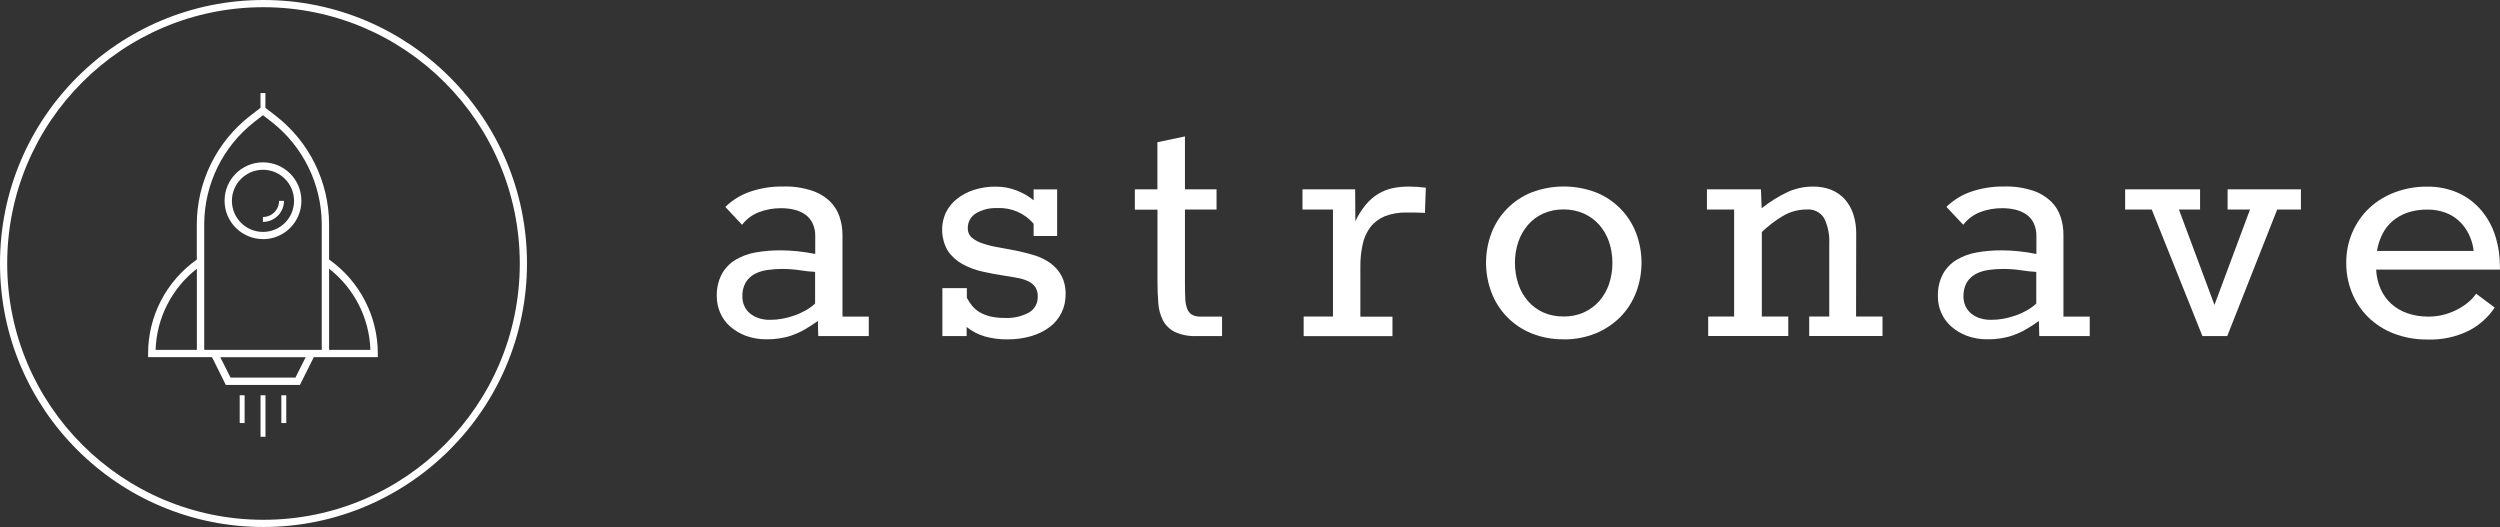
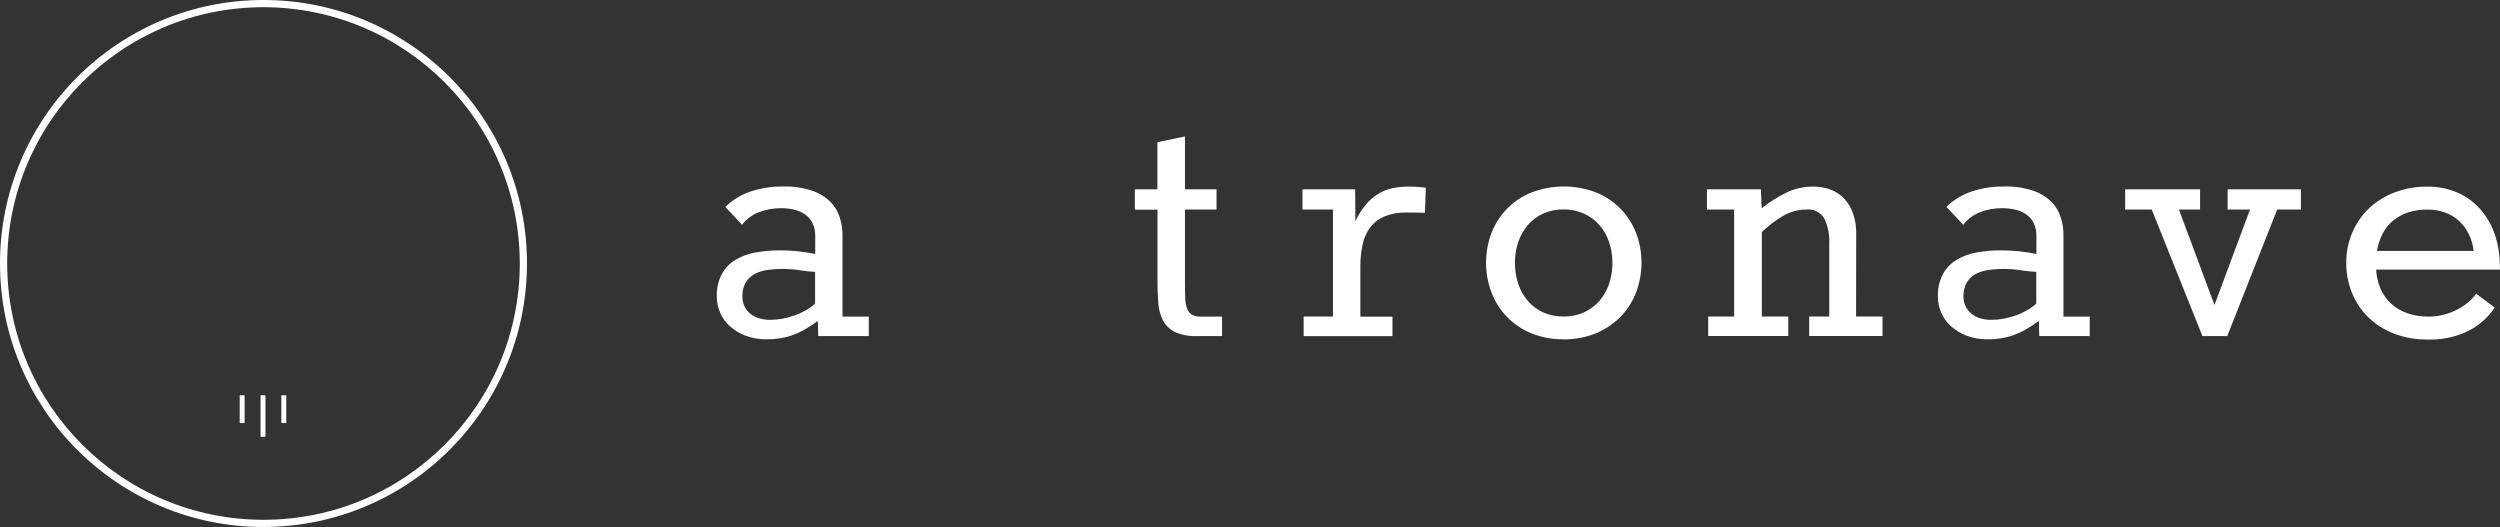
<svg xmlns="http://www.w3.org/2000/svg" id="Layer_1" viewBox="0 0 340.33 71.74">
  <rect x="0" y="0" width="340.33" height="71.74" fill="#333333" stroke="none" />
  <g id="Group_10">
    <g id="Group_8">
      <g id="Group_6">
        <path id="Path_49" fill="#fff" d="m35.87,71.74C16.06,71.74,0,55.68,0,35.87,0,16.06,16.06,0,35.87,0c19.81,0,35.87,16.06,35.87,35.87-.02,19.8-16.07,35.85-35.87,35.87ZM35.87.98C16.6.98.98,16.6.98,35.87s15.62,34.89,34.89,34.89c19.27,0,34.89-15.62,34.89-34.89h0c-.02-19.26-15.63-34.87-34.89-34.89Z" />
      </g>
      <g id="Group_7">
-         <path id="Path_50" fill="#fff" d="m44.8,35.34v-4.82c-.02-5.76-2.68-11.19-7.23-14.73l-1.44-1.11v-2.01h-.67v2.01l-1.44,1.11c-4.54,3.54-7.21,8.97-7.23,14.73v4.82c-4.16,2.93-6.63,7.7-6.63,12.78v.5h8.7l1.88,3.78h10.09l1.89-3.78h8.71v-.51c0-5.08-2.48-9.85-6.63-12.78Zm-10.16-18.76l1.16-.9,1.16.9c4.3,3.35,6.82,8.49,6.84,13.94v17.11h-16v-17.11c.02-5.45,2.54-10.59,6.84-13.94Zm-7.84,20v11.05h-5.62c.14-4.33,2.2-8.38,5.62-11.05h0Zm13.42,14.82h-8.84l-1.39-2.77h11.62l-1.39,2.77Zm4.58-3.77v-11.05c3.42,2.67,5.48,6.71,5.62,11.05h-5.62Z" />
        <rect id="Rectangle_9" fill="#fff" x="35.47" y="53.81" width=".67" height="5.65" />
        <rect id="Rectangle_10" fill="#fff" x="38.3" y="53.81" width=".67" height="3.78" />
        <rect id="Rectangle_11" fill="#fff" x="32.63" y="53.81" width=".67" height="3.78" />
-         <path id="Path_51" fill="#fff" d="m35.8,32.56c2.89,0,5.23-2.34,5.23-5.23s-2.34-5.23-5.23-5.23c-2.89,0-5.23,2.34-5.23,5.22,0,2.89,2.34,5.22,5.23,5.23Zm0-9.45c2.33,0,4.23,1.89,4.23,4.23s-1.89,4.23-4.23,4.23c-2.33,0-4.23-1.89-4.23-4.23h0c0-2.33,1.89-4.22,4.23-4.23Z" />
-         <path id="Path_52" fill="#fff" d="m38.66,27.34h-.67c0,1.22-.98,2.2-2.2,2.2h0v.67c1.58,0,2.87-1.28,2.87-2.87Z" />
      </g>
    </g>
    <g id="Group_9">
      <path id="Path_53" fill="#fff" d="m98.74,28.17c.94-.92,2.08-1.63,3.33-2.06,1.46-.5,3-.75,4.55-.72,1.32-.04,2.64.15,3.9.56.93.3,1.78.81,2.48,1.48.6.59,1.04,1.31,1.3,2.11.26.79.39,1.62.39,2.46v11.1h3.58v2.65h-6.88l-.05-2.06c-.6.44-1.22.84-1.86,1.2-.54.31-1.11.56-1.7.77-.54.19-1.11.32-1.68.41-.58.09-1.17.13-1.76.12-.96.01-1.92-.15-2.82-.48-.78-.29-1.51-.73-2.14-1.28-.58-.51-1.03-1.14-1.34-1.85-.3-.69-.46-1.44-.46-2.19-.04-1.07.19-2.13.68-3.08.44-.79,1.07-1.46,1.85-1.93.84-.5,1.77-.85,2.74-1.01,1.1-.2,2.22-.29,3.34-.29.79,0,1.57.04,2.36.12.78.08,1.59.21,2.43.37v-2.41c.02-.61-.11-1.22-.36-1.77-.23-.47-.57-.88-.99-1.18-.45-.31-.95-.53-1.48-.66-.59-.14-1.19-.21-1.79-.21-1.06-.01-2.11.18-3.09.56-.89.35-1.67.94-2.25,1.7l-2.29-2.44Zm12.24,8.84c-.67-.03-1.34-.1-2-.21-.84-.13-1.69-.19-2.55-.19-.65,0-1.3.05-1.94.14-.6.08-1.19.26-1.73.53-.5.27-.93.66-1.23,1.14-.34.6-.5,1.28-.47,1.96,0,.42.08.84.25,1.23.16.39.41.73.73,1.01.35.3.75.52,1.18.67.52.18,1.07.26,1.61.25.56,0,1.11-.05,1.66-.15.56-.1,1.11-.25,1.65-.44.53-.18,1.04-.42,1.53-.69.46-.26.9-.57,1.29-.93v-4.32Z" />
-       <path id="Path_54" fill="#fff" d="m128.32,39.22h3.3v1.32c.21.4.46.77.74,1.12.29.34.64.63,1.03.86.45.25.93.44,1.43.56.63.14,1.27.21,1.91.2,1.17.07,2.33-.19,3.36-.74.76-.45,1.21-1.28,1.18-2.16.02-.45-.09-.89-.32-1.28-.23-.33-.54-.6-.91-.78-.44-.21-.91-.37-1.39-.46-.54-.11-1.14-.21-1.8-.31-1.03-.15-2.05-.34-3.07-.57-.96-.21-1.89-.55-2.76-1.03-.8-.44-1.49-1.06-2-1.82-.93-1.59-1.02-3.53-.25-5.2.35-.72.86-1.35,1.49-1.85.69-.54,1.48-.96,2.32-1.23.98-.31,2.01-.46,3.04-.44.96,0,1.91.18,2.8.53.83.32,1.6.77,2.29,1.33v-1.49h3.2v6.35h-3.2v-1.66c-1.22-1.45-3.05-2.24-4.94-2.14-1.03-.05-2.06.2-2.94.73-.69.43-1.1,1.19-1.08,2-.02.5.19.98.57,1.31.45.36.95.62,1.5.79.7.23,1.41.4,2.14.52.8.14,1.61.29,2.45.46.83.17,1.64.38,2.45.63.76.24,1.48.59,2.13,1.05.62.45,1.13,1.03,1.5,1.7.41.79.6,1.68.57,2.57.01.86-.18,1.72-.56,2.49-.37.76-.92,1.42-1.59,1.93-.75.56-1.6.98-2.5,1.24-1.06.31-2.17.46-3.28.45-1.04.01-2.07-.12-3.07-.4-.9-.26-1.74-.7-2.47-1.29v1.24h-3.3v-6.52Z" />
      <path id="Path_55" fill="#fff" d="m154.48,25.77h3.08v-6.41l3.75-.79v7.2h4.3v2.75h-4.3v10.06c0,.76.01,1.42.04,1.99,0,.48.09.95.24,1.4.11.34.33.64.62.84.37.21.79.31,1.22.29h2.93v2.65h-3.43c-1.04.05-2.07-.14-3.02-.57-.68-.35-1.24-.9-1.6-1.57-.36-.74-.58-1.54-.63-2.36-.07-.9-.11-1.88-.11-2.94v-9.77h-3.08v-2.75Z" />
      <path id="Path_56" fill="#fff" d="m177.46,43.09h4v-14.57h-4.15v-2.75h7.17l.03,4.34c.38-.81.87-1.58,1.44-2.27.47-.57,1.04-1.06,1.67-1.45.6-.36,1.25-.62,1.94-.77.74-.15,1.48-.23,2.23-.22.77,0,1.54.05,2.31.15l-.12,3.45c-.13-.03-.26-.04-.39-.04-.24,0-.5-.02-.78-.02s-.55-.01-.81-.01h-.46c-1.04-.03-2.08.14-3.05.52-.77.32-1.44.83-1.95,1.49-.51.69-.87,1.49-1.04,2.34-.22,1-.32,2.03-.31,3.05v6.78h4.37v2.65h-12.09v-2.65Z" />
      <path id="Path_57" fill="#fff" d="m212.84,46.19c-1.5.02-2.99-.26-4.38-.82-2.5-1.02-4.47-3.03-5.42-5.55-.99-2.61-.99-5.5,0-8.11.97-2.52,2.95-4.52,5.46-5.52,2.82-1.07,5.94-1.07,8.76,0,2.51,1,4.49,3,5.46,5.52.99,2.61.99,5.5,0,8.11-.48,1.24-1.2,2.37-2.13,3.32-.96.96-2.1,1.72-3.35,2.24-1.4.56-2.89.84-4.39.82Zm0-3.1c.95.01,1.9-.17,2.77-.56.8-.36,1.52-.89,2.1-1.54.59-.68,1.04-1.47,1.33-2.32.31-.93.47-1.91.46-2.9,0-.97-.15-1.93-.46-2.85-.29-.85-.74-1.63-1.33-2.31-.58-.65-1.3-1.18-2.1-1.54-.87-.38-1.82-.57-2.77-.56-.95-.01-1.89.18-2.76.56-.79.36-1.5.88-2.07,1.54-.58.68-1.03,1.46-1.32,2.31-.31.92-.46,1.88-.46,2.85,0,.99.15,1.97.46,2.9.28.85.73,1.64,1.32,2.32.57.66,1.28,1.18,2.07,1.54.87.38,1.81.57,2.76.55h0Z" />
      <path id="Path_58" fill="#fff" d="m232.52,43.09h3.55v-14.57h-3.7v-2.75h7.35l.1,2.58c1.09-.88,2.28-1.62,3.55-2.22,1.09-.49,2.28-.74,3.48-.73.84-.01,1.67.14,2.45.44.7.29,1.33.73,1.84,1.29.52.59.91,1.28,1.15,2.02.28.85.41,1.75.4,2.65l-.02,11.29h3.6v2.65h-9.98v-2.65h2.73v-9.93c.06-1.18-.17-2.35-.67-3.41-.5-.85-1.45-1.33-2.43-1.23-1.14,0-2.25.31-3.23.89-1.03.62-1.99,1.35-2.85,2.18v11.5h3.6v2.65h-10.9v-2.66Z" />
      <path id="Path_59" fill="#fff" d="m264.96,28.17c.94-.92,2.08-1.63,3.33-2.06,1.46-.5,3-.75,4.55-.72,1.32-.04,2.64.15,3.9.56.93.3,1.77.81,2.48,1.48.6.59,1.04,1.31,1.3,2.11.26.79.39,1.62.38,2.46v11.1h3.58v2.65h-6.87l-.05-2.06c-.6.44-1.22.84-1.86,1.2-.54.31-1.11.56-1.7.77-.54.19-1.11.32-1.68.41-.58.09-1.17.13-1.76.12-.96.01-1.92-.15-2.82-.48-.78-.29-1.51-.73-2.13-1.28-.58-.51-1.03-1.14-1.34-1.85-.31-.69-.46-1.44-.46-2.19-.04-1.07.19-2.13.68-3.08.44-.79,1.07-1.46,1.85-1.93.84-.5,1.77-.85,2.74-1.01,1.1-.2,2.22-.29,3.34-.29.79,0,1.57.04,2.36.12.78.08,1.59.21,2.44.37v-2.41c.02-.61-.11-1.22-.36-1.77-.22-.47-.56-.88-.99-1.18-.45-.31-.95-.53-1.48-.66-.58-.14-1.18-.21-1.79-.21-1.06-.01-2.11.17-3.09.56-.89.35-1.67.94-2.25,1.7l-2.29-2.44Zm12.24,8.84c-.67-.03-1.34-.1-2-.21-.84-.13-1.69-.19-2.55-.19-.65,0-1.3.05-1.94.14-.6.08-1.18.26-1.72.53-.5.27-.93.66-1.23,1.14-.34.6-.5,1.28-.47,1.96,0,.42.08.84.25,1.23.16.39.42.73.73,1.01.35.3.75.52,1.18.67.52.18,1.07.26,1.62.25.56,0,1.11-.05,1.66-.15.56-.1,1.11-.25,1.65-.44.53-.18,1.04-.41,1.53-.69.46-.26.9-.57,1.29-.93v-4.32Z" />
      <path id="Path_60" fill="#fff" d="m292.92,28.52h-3.62v-2.75h10.2v2.75h-2.88l4.84,12.99,4.84-12.99h-3.05v-2.75h9.98v2.75h-3.23l-6.8,17.23h-3.38l-6.9-17.23Z" />
      <path id="Path_61" fill="#fff" d="m323.47,36.69c.04.9.24,1.79.6,2.62.33.77.82,1.46,1.44,2.03.64.58,1.39,1.02,2.2,1.3.93.32,1.91.47,2.89.46.64,0,1.29-.07,1.91-.22,1.22-.29,2.37-.84,3.35-1.61.47-.37.88-.8,1.22-1.29l2.53,1.89c-.89,1.33-2.1,2.41-3.51,3.14-1.74.86-3.66,1.27-5.6,1.21-1.59.02-3.16-.25-4.64-.82-1.3-.5-2.49-1.26-3.49-2.24-.95-.94-1.7-2.07-2.2-3.32-.52-1.29-.78-2.67-.77-4.06-.01-1.44.27-2.86.84-4.17.54-1.24,1.32-2.36,2.3-3.29,1.01-.94,2.19-1.66,3.48-2.14,1.4-.52,2.88-.79,4.37-.77,1.49-.03,2.96.27,4.32.88,1.2.56,2.26,1.37,3.11,2.39.85,1.02,1.49,2.2,1.88,3.47.42,1.34.62,2.73.62,4.13v.42h-16.86Zm13.28-2.53c-.09-.78-.31-1.54-.65-2.25-.32-.67-.76-1.27-1.29-1.78-.55-.52-1.19-.92-1.9-1.18-.79-.29-1.63-.43-2.47-.42-.91-.01-1.82.12-2.69.41-.74.25-1.43.64-2.03,1.14-.58.49-1.05,1.1-1.39,1.77-.37.73-.62,1.51-.75,2.31h13.18Z" />
    </g>
  </g>
</svg>